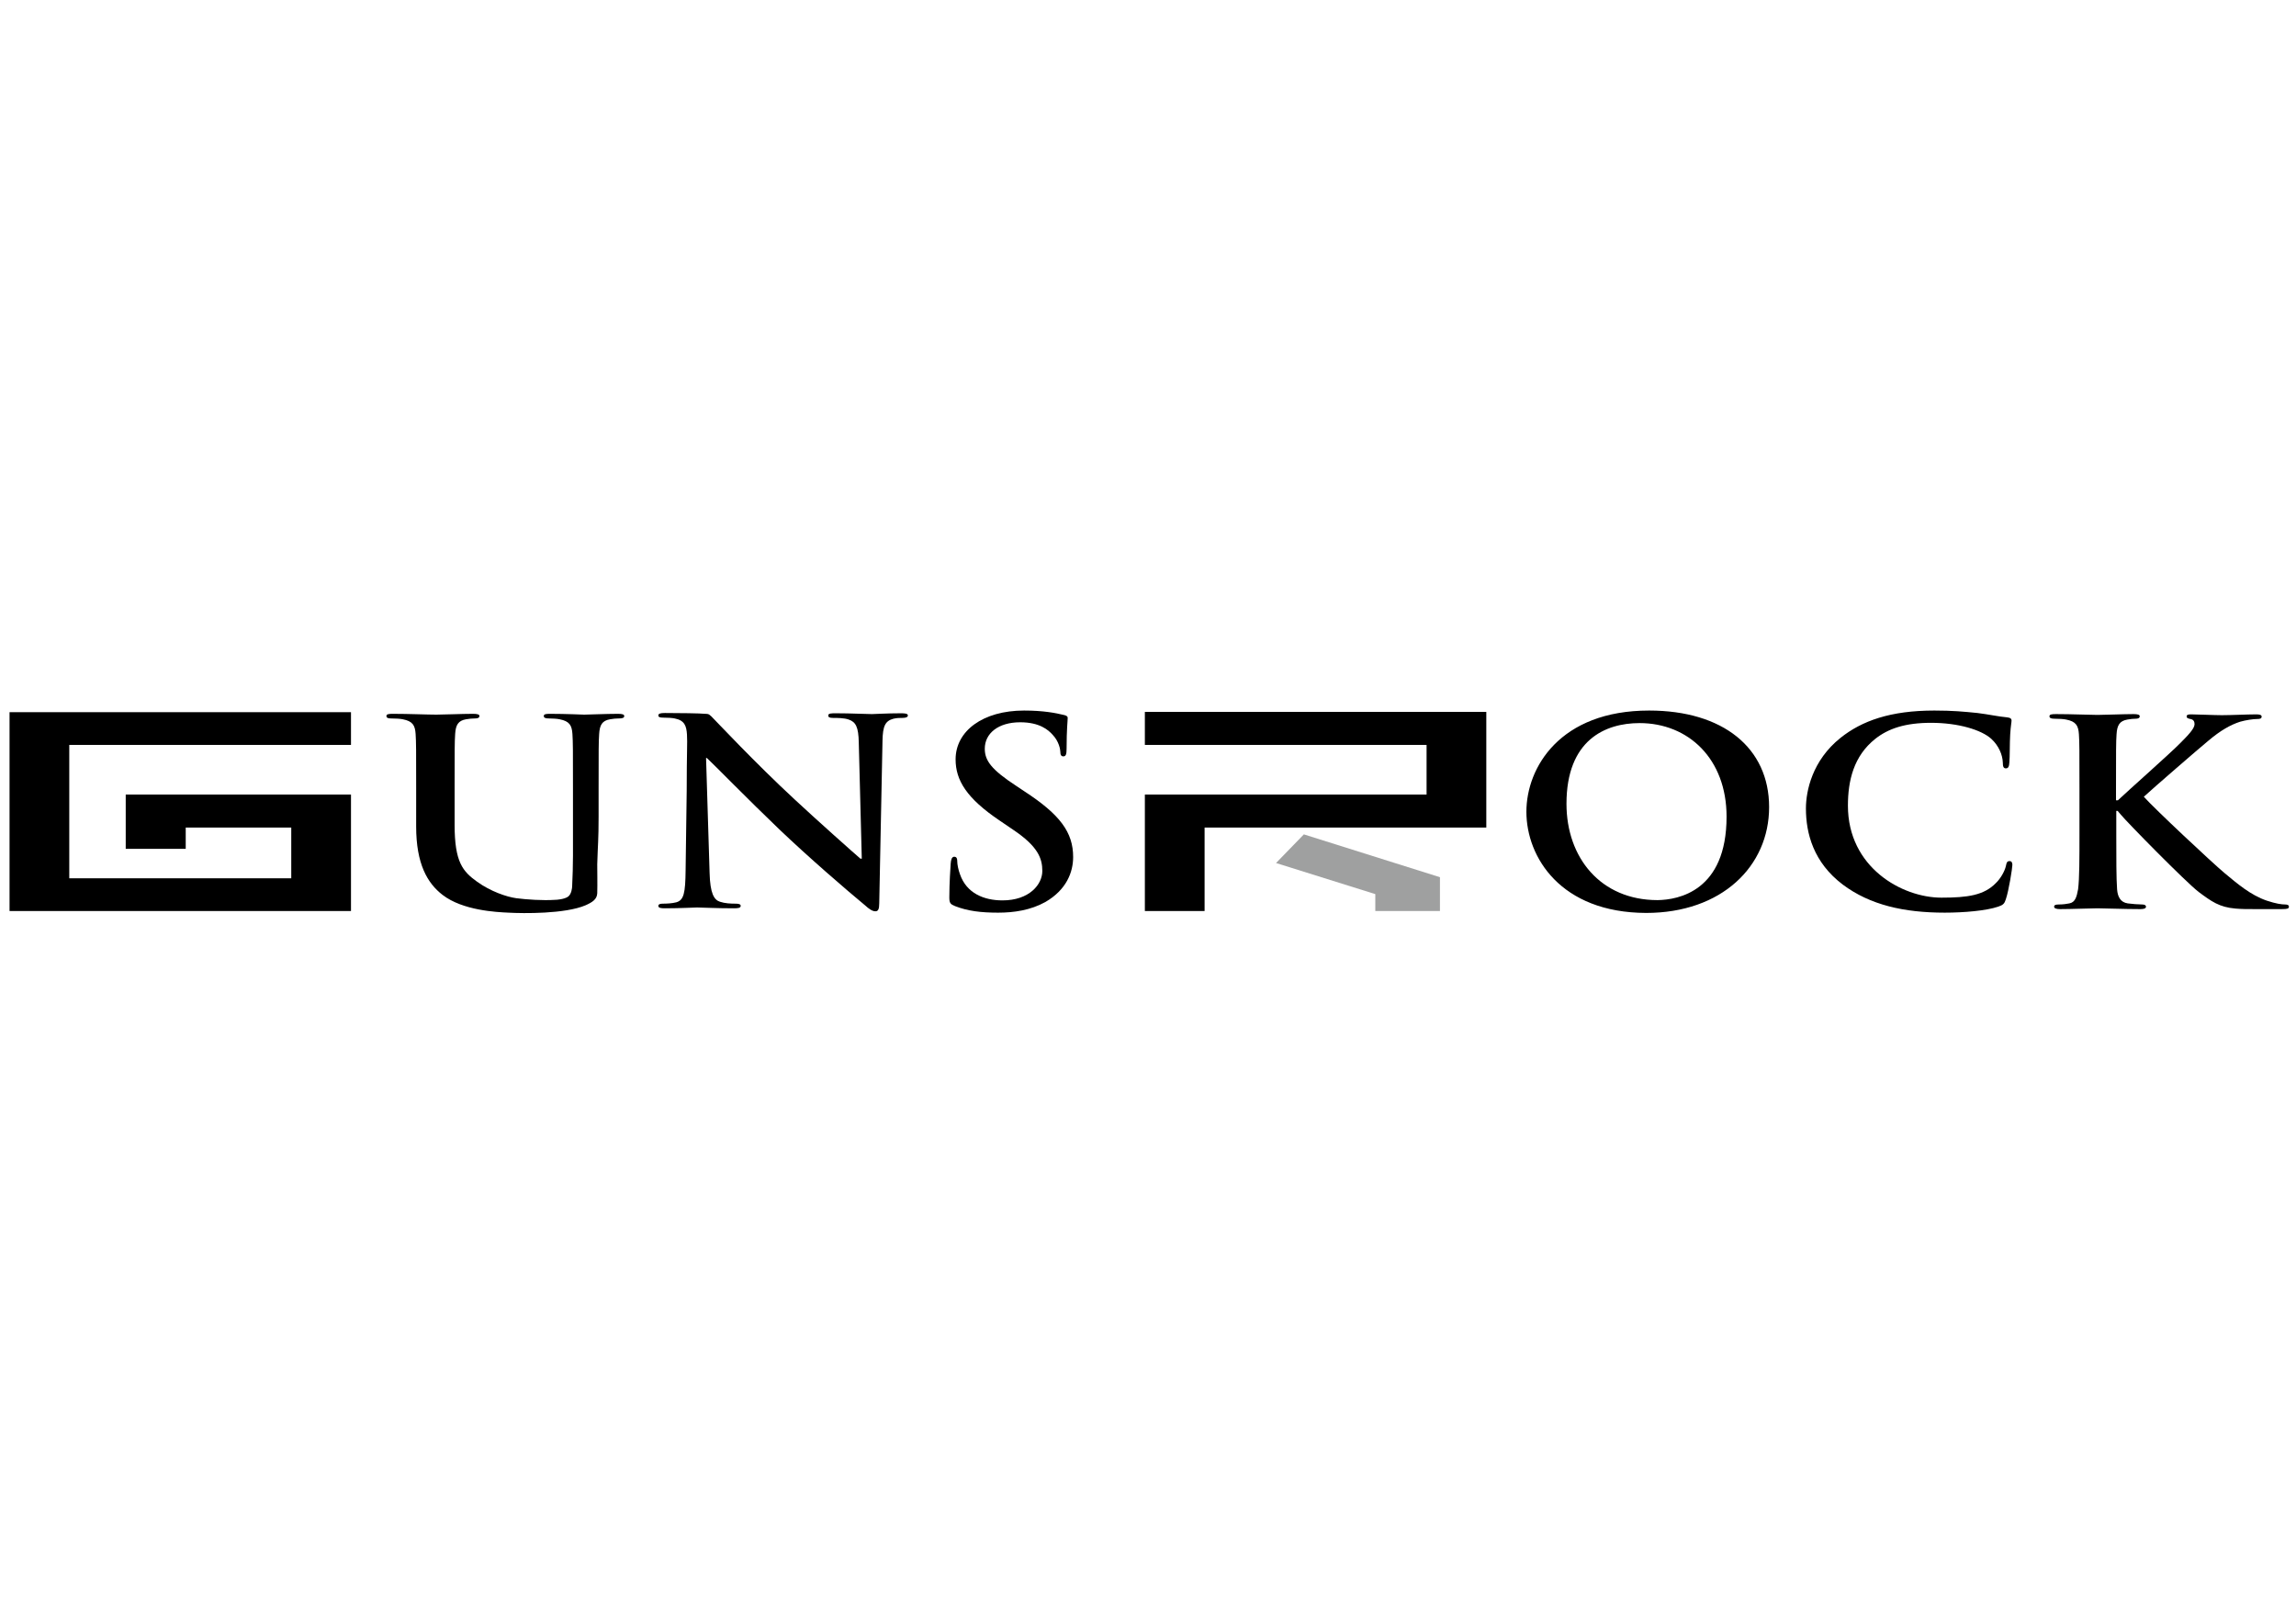
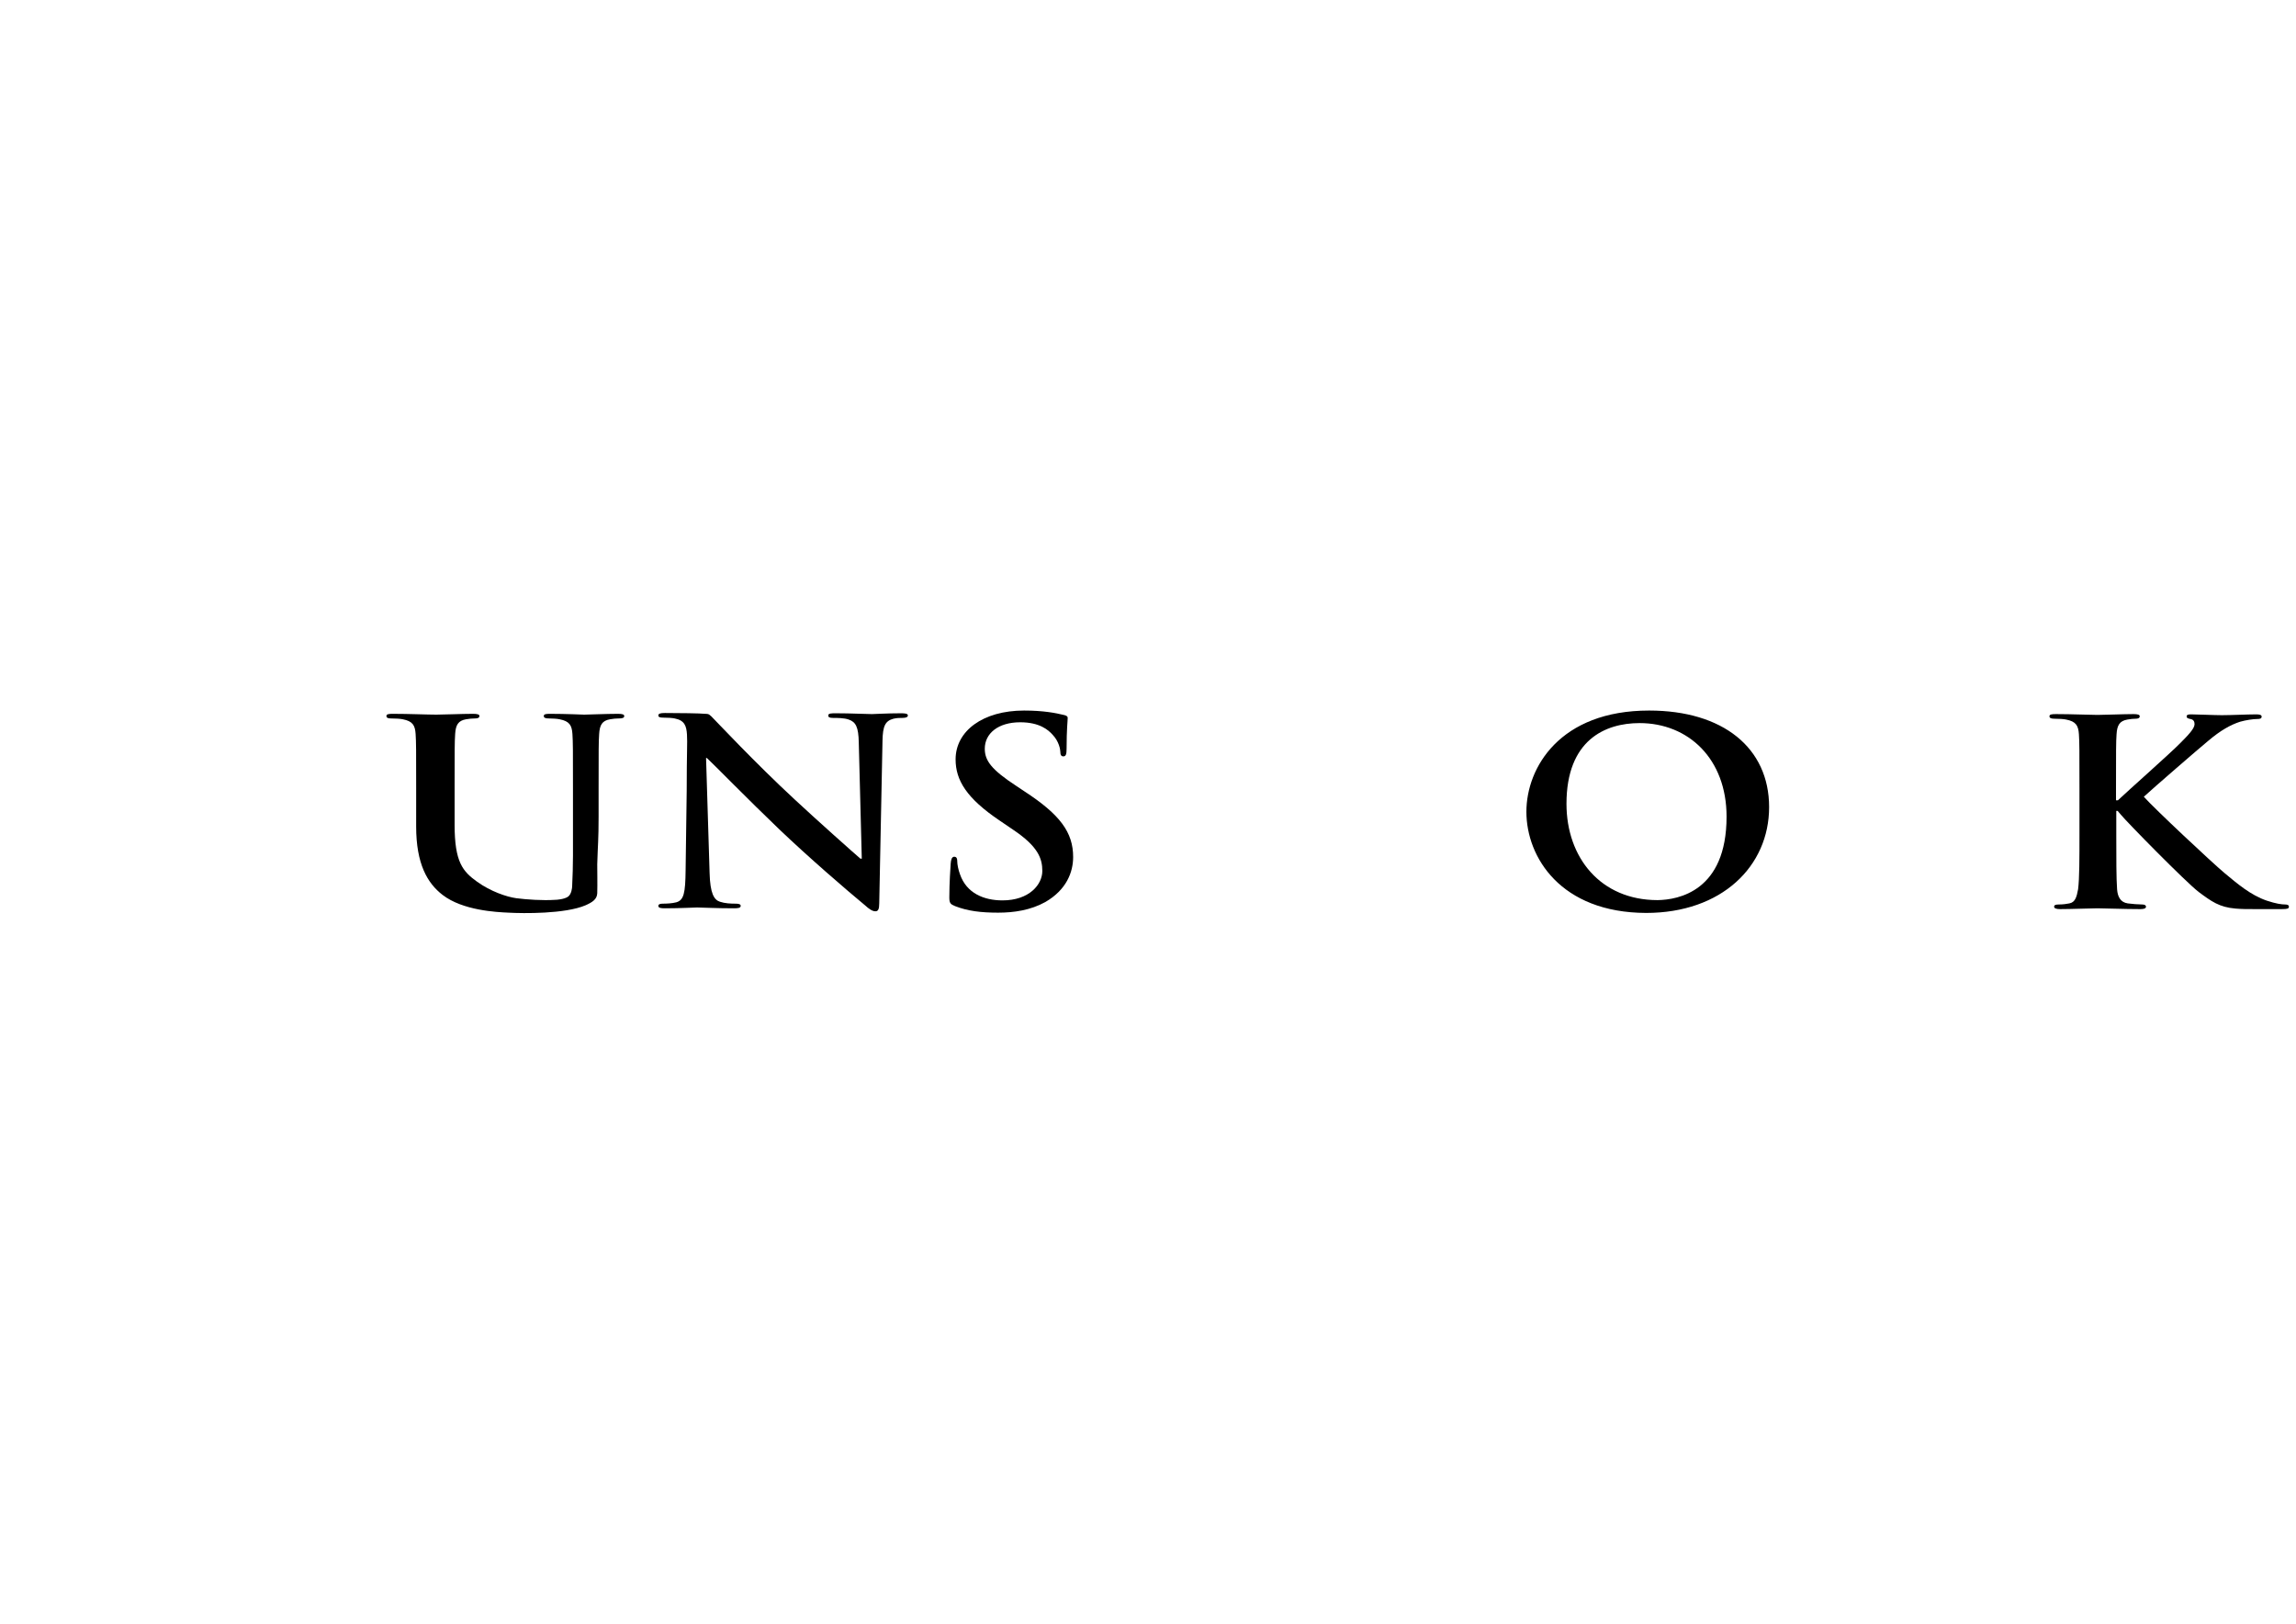
<svg xmlns="http://www.w3.org/2000/svg" version="1.1" id="レイヤー_1" x="0px" y="0px" viewBox="0 0 841.9 595.3" style="enable-background:new 0 0 841.9 595.3;" xml:space="preserve">
  <style type="text/css"> .st0{fill:#9FA0A0;} </style>
  <path d="M152.6,289.2c0-14.4,0-17-0.2-20.1c-0.2-3.2-1.1-4.7-4.7-5.4c-0.9-0.2-2.7-0.3-4.2-0.3c-1.2,0-1.8-0.2-1.8-0.9 c0-0.7,0.8-0.8,2.4-0.8c5.8,0,12.6,0.3,15.9,0.3c2.6,0,9.5-0.3,13.4-0.3c1.6,0,2.4,0.2,2.4,0.8c0,0.7-0.7,0.9-1.7,0.9 c-1.2,0-1.8,0.1-3.2,0.3c-2.9,0.5-3.8,2.1-4,5.4c-0.2,3-0.2,5.7-0.2,20.1v13.2c0,13.7,3,17.1,8.3,20.9c4.9,3.5,10.7,5.5,14.3,6 c3.8,0.5,9.8,0.9,14.2,0.6c0.7,0,3.3-0.2,4.7-1.1c1.4-0.9,1.6-3.4,1.6-3.9c0.4-7.7,0.3-14.1,0.3-23.9v-11.8c0-14.4,0-17-0.2-20.1 c-0.2-3.2-1.1-4.7-4.7-5.4c-0.9-0.2-2.7-0.3-3.9-0.3c-1.2,0-1.9-0.2-1.9-0.9c0-0.7,0.8-0.8,2.3-0.8c5.6,0,12.4,0.3,12.5,0.3 c1.3,0,8.2-0.3,12.4-0.3c1.5,0,2.3,0.2,2.3,0.8c0,0.7-0.7,0.9-2,0.9c-1.2,0-1.9,0.1-3.2,0.3c-2.9,0.5-3.8,2.1-4,5.4 c-0.2,3-0.2,5.7-0.2,20.1v10.1c0,8.8-0.3,10.4-0.5,17.6c0,1.7,0.1,7.5,0,10.6c-0.1,2.2-1.8,3.3-4.3,4.4c-7.5,3.2-22.9,3-28.2,2.7 c-4.5-0.2-16.8-0.8-24.2-6.5c-5.6-4.3-9.7-11.4-9.7-25.1V289.2" />
  <path d="M350.2,332.2c-1.7-0.7-2.1-1.1-2.1-3.2c0-5.2,0.4-10.9,0.5-12.4c0.1-1.4,0.4-2.5,1.3-2.5c1,0,1.1,0.9,1.1,1.6 c0,1.2,0.4,3.2,1,4.8c2.4,7,8.8,9.6,15.6,9.6c9.8,0,14.6-5.8,14.6-10.8c0-4.6-1.6-9-10.7-15.1l-5-3.4c-12-8.1-16.1-14.7-16.1-22.4 c0-10.4,10-17.9,25.1-17.9c7.1,0,11.6,0.9,14.5,1.6c1,0.2,1.5,0.5,1.5,1.1c0,1.2-0.4,4-0.4,11.3c0,2.1-0.3,2.8-1.2,2.8 c-0.8,0-1.1-0.6-1.1-1.7c0-0.8-0.5-3.8-2.8-6.2c-1.6-1.8-4.8-4.6-11.9-4.6c-8.1,0-13,4.1-13,9.7c0,4.4,2.5,7.7,11.5,13.6l3,2 c13.2,8.6,17.9,15.1,17.9,24.1c0,5.5-2.4,12-10.2,16.5c-5.4,3-11.5,3.9-17.3,3.9C359.7,334.6,354.8,334,350.2,332.2" />
  <path d="M559.7,297.6c0-16.2,12.3-37.1,45-37.1c27.1,0,44,13.7,44,35.4s-17.4,38.8-45.1,38.8C572.3,334.6,559.7,314.3,559.7,297.6 M633.1,299.4c0-21.2-14-34.3-31.9-34.3c-12.5,0-26.8,6.1-26.8,29.6c0,19.7,12.5,35.3,33.4,35.3 C615.4,329.9,633.1,326.7,633.1,299.4z" />
-   <path d="M675.7,324.3c-10.7-8.1-13.5-18.7-13.5-27.9c0-6.4,2.3-17.6,12.7-25.9c7.8-6.2,18.2-10,34.4-10c6.8,0,10.8,0.4,15.8,0.9 c4.1,0.5,7.6,1.3,10.9,1.6c1.2,0.1,1.6,0.6,1.6,1.1c0,0.8-0.3,1.9-0.5,5.2c-0.2,3.1-0.1,8.3-0.3,10.2c-0.1,1.4-0.3,2.2-1.3,2.2 c-0.9,0-1.1-0.8-1.1-2.1c-0.1-2.9-1.5-6.2-4.2-8.7c-3.6-3.3-12.1-5.9-22.1-5.9c-9.5,0-15.7,2.1-20.5,5.9c-7.9,6.3-10,15.3-10,24.5 c0,22.5,19.7,33.7,34.3,33.7c9.7,0,15.6-0.9,19.9-5.3c1.9-1.8,3.3-4.5,3.7-6.2c0.3-1.5,0.5-1.9,1.4-1.9c0.8,0,1,0.7,1,1.4 c0,1.1-1.3,9.4-2.4,12.6c-0.5,1.6-1,2.1-2.8,2.7c-4.4,1.5-12.6,2.2-19.6,2.2C698.2,334.6,685.7,331.8,675.7,324.3" />
  <path d="M776.1,293.4h0.5c3.7-3.5,19.6-17.6,22.7-20.8c3.1-3.1,5.4-5.5,5.4-7.1c0-1-0.4-1.7-1.5-1.9c-1-0.2-1.4-0.4-1.4-0.9 c0-0.7,0.6-0.8,1.7-0.8c2.3,0,8.3,0.3,11.2,0.3c3.4,0,9.4-0.3,12.7-0.3c1.1,0,1.9,0.2,1.9,0.8c0,0.7-0.5,0.9-1.6,0.9 c-1.5,0-4.2,0.4-6.3,1c-3.4,1.1-7.1,3.1-11.8,7.1c-3.4,2.8-19.8,17-23.5,20.4c3.9,4.4,25.3,24.4,29.5,27.9c4.8,4,9.7,8.2,15.6,10.2 c3.3,1.1,5.4,1.4,6.7,1.4c0.8,0,1.4,0.2,1.4,0.8c0,0.7-0.5,0.9-2.6,0.9h-9.5c-3.3,0-5.2,0-7.5-0.2c-5.9-0.5-8.8-2.6-13.5-6.1 c-4.8-3.7-26.2-25.5-28.5-28.3l-1.2-1.4h-0.5v8.6c0,8.7,0,16.2,0.3,20.2c0.2,2.6,1.2,4.7,3.9,5.1c1.5,0.2,3.9,0.4,5.3,0.4 c0.9,0,1.4,0.3,1.4,0.8c0,0.7-0.9,0.9-2.1,0.9c-6.1,0-13-0.3-15.7-0.3c-2.5,0-9.4,0.3-13.7,0.3c-1.4,0-2.2-0.3-2.2-0.9 c0-0.5,0.4-0.8,1.7-0.8c1.6,0,2.9-0.2,3.9-0.4c2.2-0.4,2.7-2.5,3.2-5.2c0.5-4,0.5-11.4,0.5-20.1v-16.6c0-14.4,0-17-0.2-20.1 c-0.2-3.2-1.1-4.7-4.7-5.4c-0.9-0.2-2.7-0.3-4.2-0.3c-1.2,0-1.9-0.2-1.9-0.9c0-0.7,0.8-0.8,2.4-0.8c5.8,0,12.6,0.3,15.2,0.3 c2.6,0,9.5-0.3,13.2-0.3c1.5,0,2.3,0.2,2.3,0.8c0,0.7-0.7,0.9-1.5,0.9c-1.1,0-1.7,0.1-3,0.3c-2.9,0.5-3.8,2.1-4,5.4 c-0.2,3-0.2,5.7-0.2,20.1V293.4" />
  <path d="M251.8,290c0-14.4,0.3-17.7,0.1-20.7c-0.2-3.2-0.9-5.2-4.5-5.9c-0.9-0.2-2.7-0.3-4.2-0.3c-1.2,0-1.8-0.2-1.8-0.8 c0-0.7,0.8-0.9,2.4-0.9c5.2,0,12.9,0.1,14.8,0.3c0.2,0,0.9,0,1.3,0.2c0.4,0.2,0.8,0.7,0.9,0.7c2,2,16.1,17.1,30.7,30.6 c7.5,7,22.1,20,24,21.6h0.5l-1.1-42.5c-0.1-5.8-1.1-7.6-3.7-8.5c-1.6-0.6-4.3-0.6-5.8-0.6c-1.3,0-1.7-0.3-1.7-0.9 c0-0.8,1.2-0.8,2.8-0.8c5.7,0,10.9,0.3,13.2,0.3c1.2,0,5.3-0.3,10.7-0.3c1.4,0,2.5,0.1,2.5,0.8c0,0.6-0.7,0.9-2,0.9 c-1.1,0-2,0-3.3,0.3c-3,0.8-3.9,2.7-4,8l-1.2,59.7c0,2.1-0.4,2.9-1.4,2.9c-1.2,0-2.5-1-3.7-2.1c-6.9-5.7-20.7-17.6-31.5-27.9 c-11.1-10.6-24.6-24.4-26.6-26.2h-0.3l1.3,42.2c0.2,7.4,1.6,9.8,3.8,10.5c1.8,0.6,3.9,0.7,5.7,0.7c1.2,0,1.9,0.2,1.9,0.8 c0,0.8-1,0.9-2.5,0.9c-7.1,0-11.4-0.3-13.5-0.3c-1,0-6.1,0.3-11.8,0.3c-1.4,0-2.4-0.1-2.4-0.9c0-0.6,0.7-0.8,1.7-0.8 c1.4,0,3.4-0.1,4.9-0.5c2.8-0.8,3.3-3.5,3.4-11.7L251.8,290" />
-   <polyline class="st0" points="478.1,305.9 467.9,316.4 504.3,327.8 504.3,334 528,334 528,321.6 478.1,305.9 " />
-   <polyline points="545,261.1 545,261.1 545,261 419.8,261 419.8,273.1 523.1,273.1 523.1,291.3 419.8,291.3 419.8,334 441.7,334 441.7,303.4 545,303.4 545,261.1 " />
-   <polyline points="106.8,322 25.4,322 25.4,273.1 128.7,273.1 128.7,261.1 3.5,261.1 3.5,334 128.7,334 128.7,291.3 46.1,291.3 46.1,311.2 68.1,311.2 68.1,303.4 106.8,303.4 106.8,322 " />
</svg>